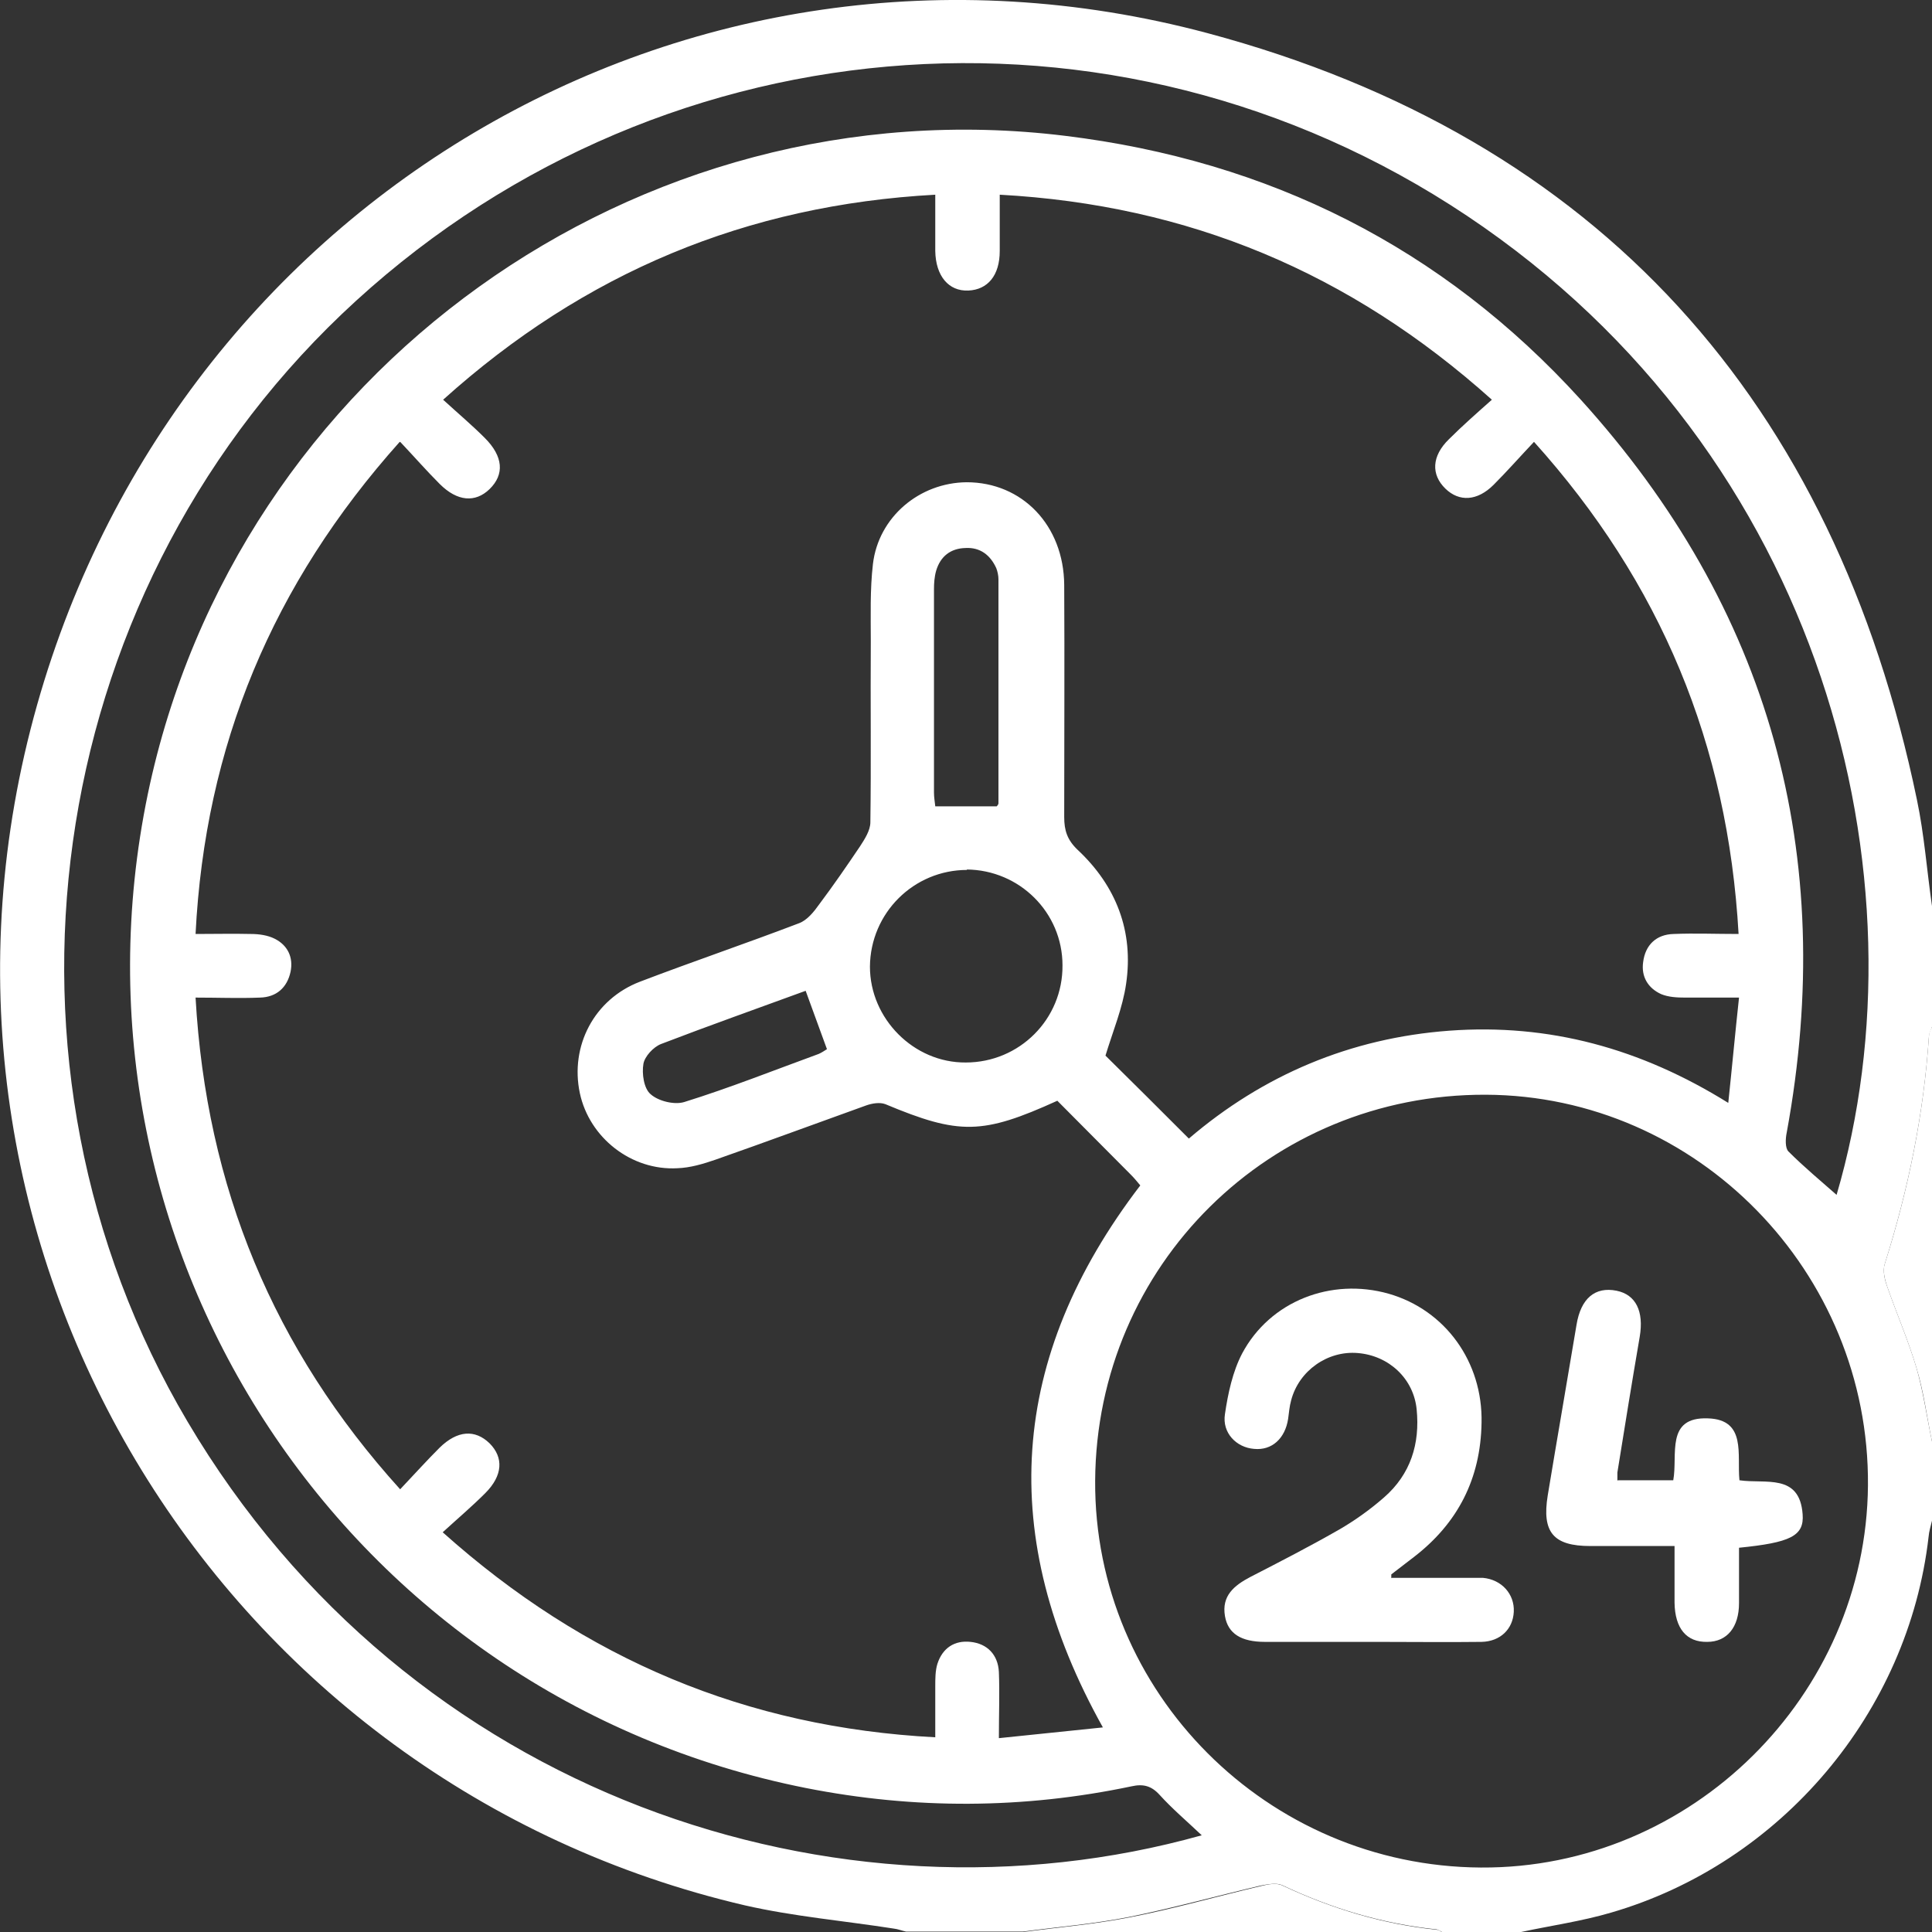
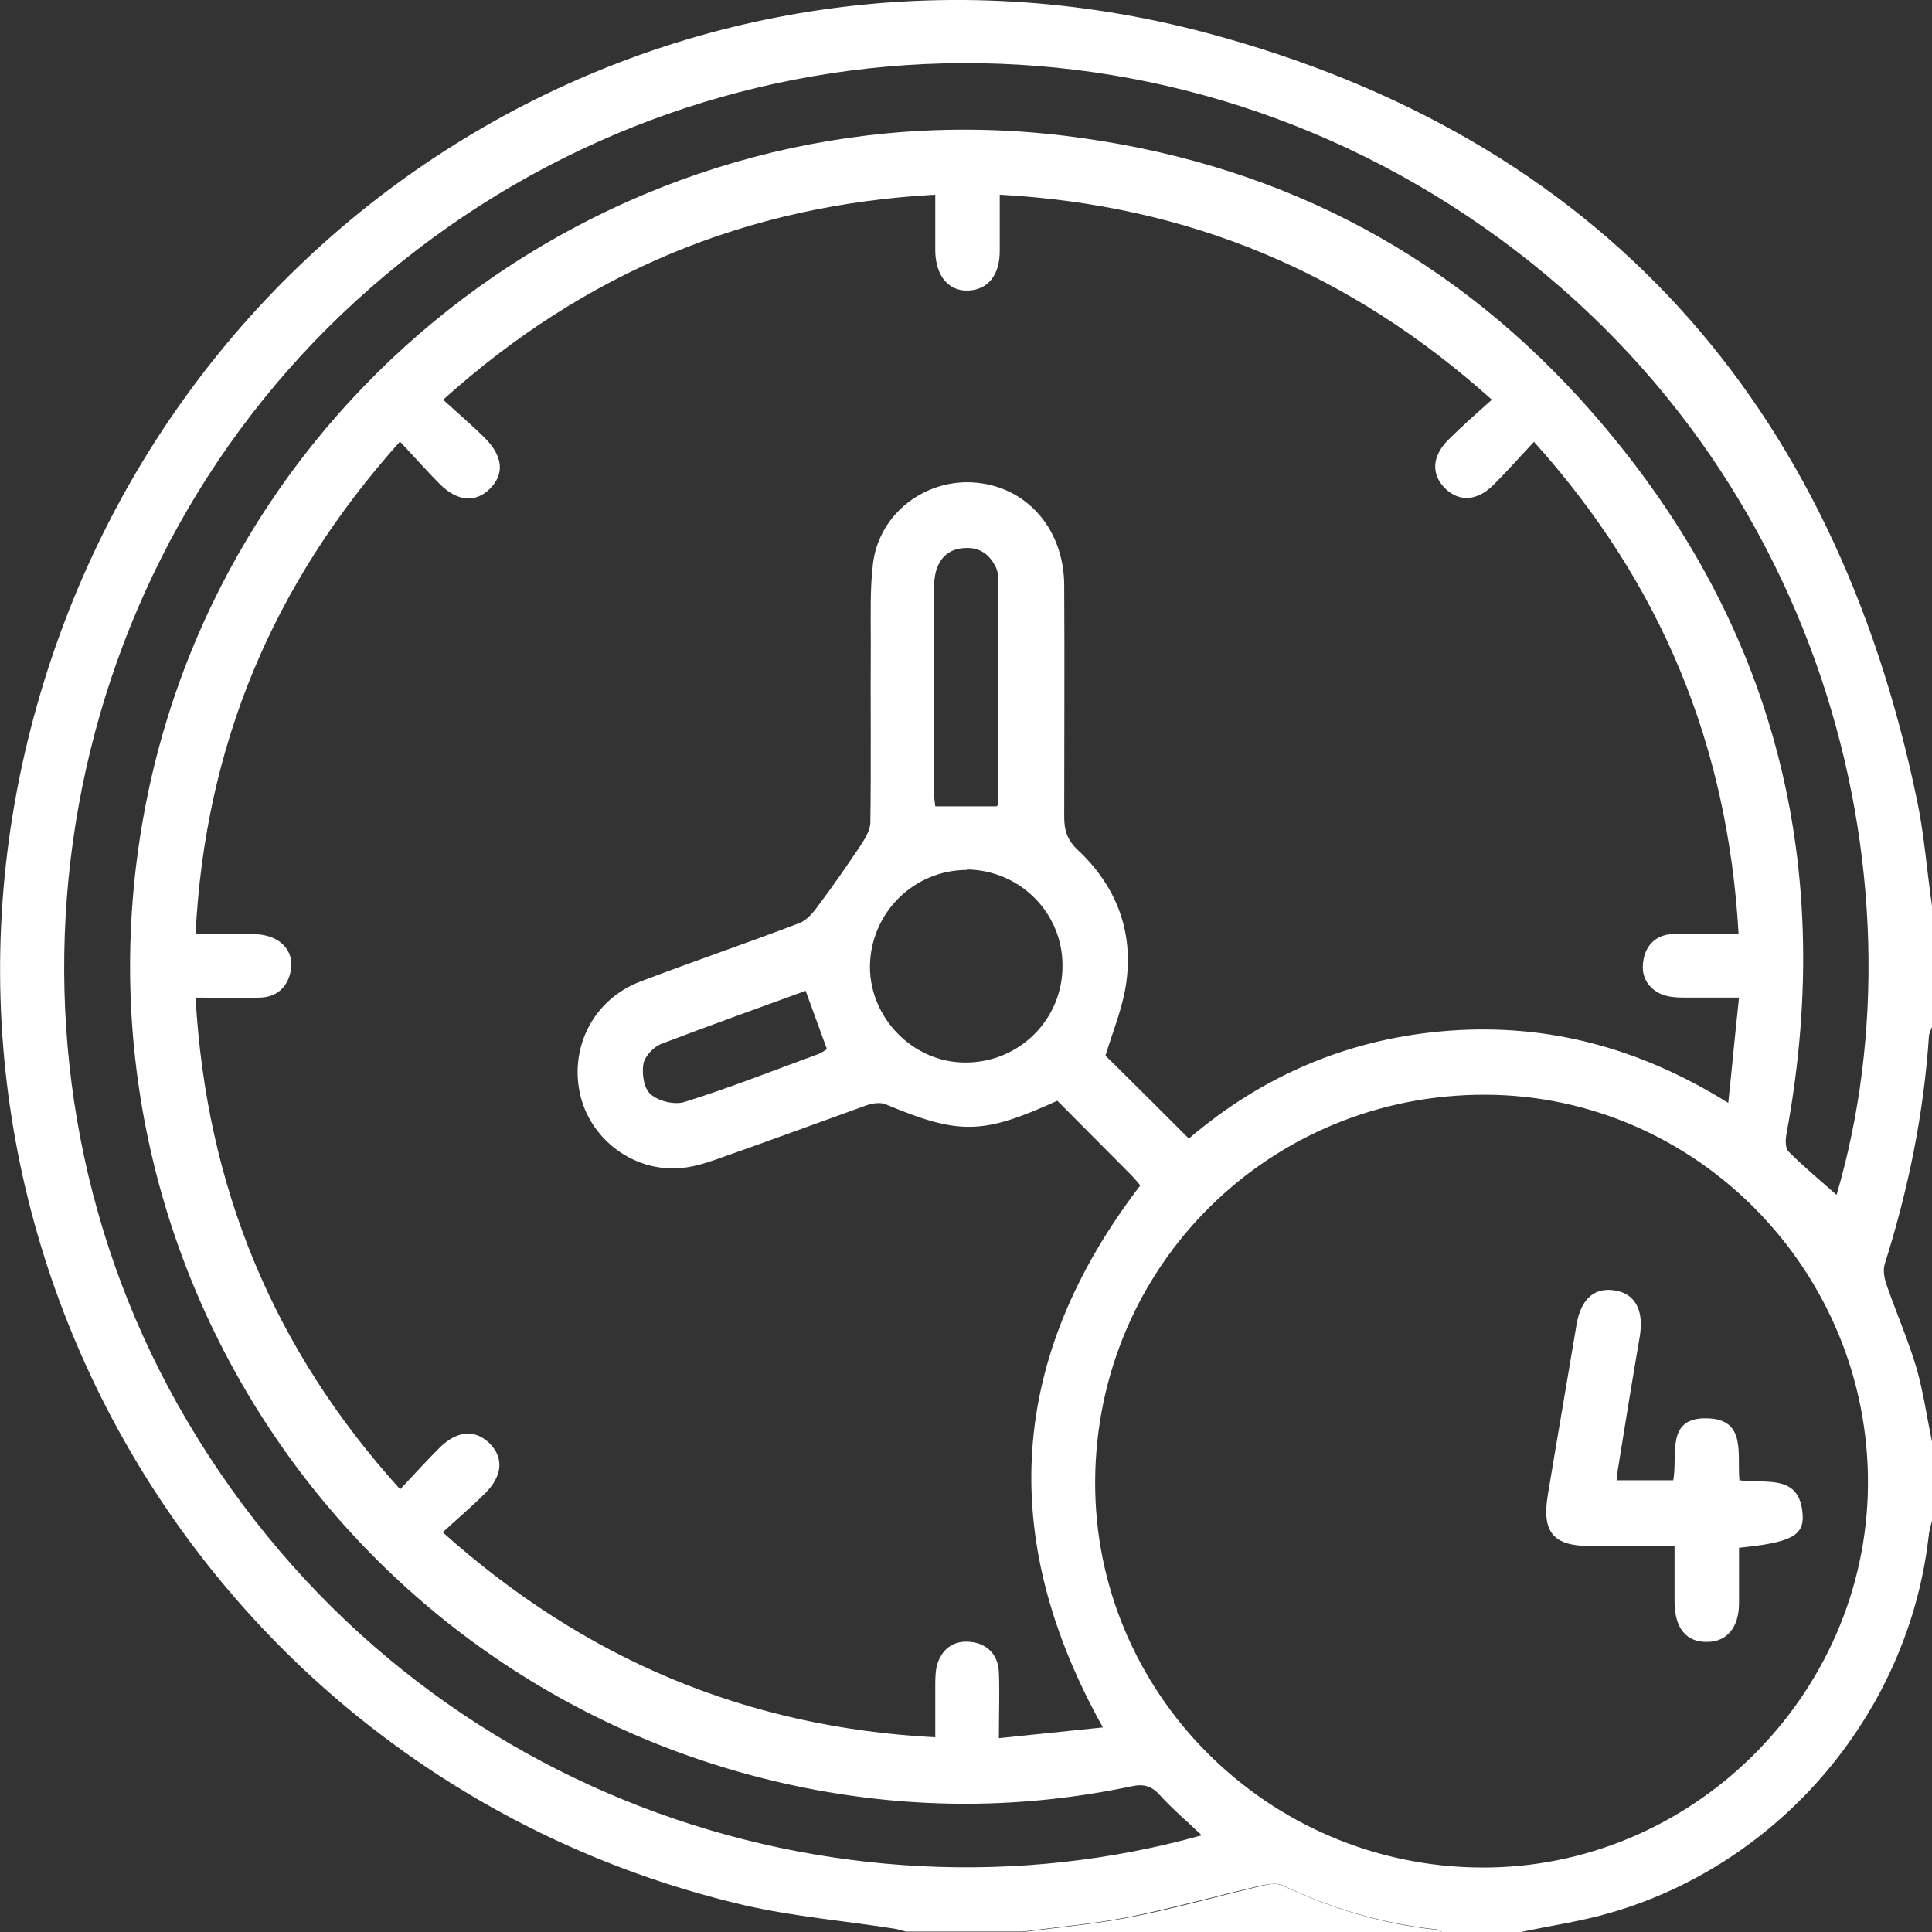
<svg xmlns="http://www.w3.org/2000/svg" id="Layer_1" viewBox="0 0 44.95 44.95">
  <rect x="0" y="0" width="44.95" height="44.95" fill="#333333" stroke="none" />
  <defs>
    <style>
      .cls-1 {
        fill: #fff;
      }
    </style>
  </defs>
  <path class="cls-1" d="M35.39,44.95h-1.84s-.08-.05-.12-.06c-1.26-.13-2.46-.49-3.6-1.03-.13-.06-.34-.02-.5.01-1.02.24-2.03.52-3.06.73-.81.16-1.64.23-2.47.34h-2.72c-.1-.02-.19-.06-.29-.07-1.15-.18-2.32-.28-3.46-.54C5.19,41.5-2.43,29.26.71,16.97,3.82,4.81,15.96-2.47,28.09.77c9.12,2.44,14.59,8.58,16.51,17.84.17.81.23,1.64.35,2.47v2.81c-.02.07-.06.13-.07.2-.12,1.82-.48,3.58-1.03,5.32-.05.16,0,.37.06.53.22.63.49,1.25.68,1.89.16.56.24,1.14.36,1.71v1.84c-.03.13-.07.25-.08.38-.47,4.08-3.43,7.59-7.39,8.74-.68.2-1.39.3-2.09.45ZM9.3,10.28c-2.96,3.31-4.53,7.07-4.75,11.45.47,0,.88-.01,1.29,0,.19,0,.39.03.55.11.3.15.44.43.37.77-.08.37-.33.59-.71.6-.49.02-.98,0-1.5,0,.25,4.41,1.81,8.18,4.76,11.44.34-.36.62-.67.92-.97.41-.4.82-.43,1.16-.1.33.33.31.75-.1,1.16-.31.31-.64.59-.99.91,3.31,2.96,7.07,4.54,11.46,4.77,0-.43,0-.81,0-1.19,0-.17,0-.36.05-.52.12-.37.4-.55.77-.51.39.04.64.3.66.7.02.49,0,.98,0,1.54.86-.09,1.63-.17,2.42-.25-2.48-4.44-2.19-8.61.87-12.61-.06-.07-.13-.16-.21-.24-.58-.58-1.15-1.16-1.72-1.73-1.74.79-2.28.8-4,.08-.13-.05-.31-.02-.45.03-1.17.42-2.33.85-3.5,1.26-.29.1-.59.19-.89.2-1.07.06-2.05-.71-2.27-1.75-.23-1.09.33-2.18,1.4-2.59,1.23-.47,2.47-.89,3.7-1.36.19-.07.35-.27.47-.44.33-.44.64-.89.95-1.35.11-.17.24-.37.24-.56.02-1.4,0-2.81.01-4.21,0-.6-.02-1.2.05-1.8.13-1.09,1.08-1.89,2.18-1.9,1.29,0,2.26,1,2.27,2.39.01,1.8,0,3.6,0,5.4,0,.31.07.53.31.76.9.84,1.31,1.9,1.13,3.12-.08.56-.31,1.11-.48,1.67.62.61,1.27,1.26,1.94,1.93,1.73-1.48,3.76-2.34,6.06-2.51,2.32-.17,4.45.41,6.49,1.68.09-.85.16-1.62.25-2.45-.47,0-.86,0-1.25,0-.19,0-.39-.01-.56-.08-.31-.14-.47-.41-.42-.75.05-.39.3-.64.71-.65.49-.02.98,0,1.51,0-.25-4.41-1.81-8.17-4.76-11.45-.34.36-.63.69-.94,1-.38.38-.8.4-1.12.09-.34-.33-.32-.76.08-1.15.31-.31.64-.6,1-.92-3.3-2.96-7.06-4.53-11.45-4.77,0,.47,0,.89,0,1.31,0,.57-.28.9-.73.92-.46.02-.76-.34-.77-.92,0-.42,0-.84,0-1.31-4.39.24-8.16,1.81-11.45,4.77.35.32.67.59.97.89.43.43.46.85.11,1.19-.33.32-.75.29-1.16-.12-.3-.3-.58-.62-.91-.97ZM34.46,43.45c4.89.03,8.96-4,9-8.89.04-4.97-3.98-9.07-8.89-9.09-5.02-.02-9.06,3.97-9.09,8.98-.03,4.93,4.01,8.97,8.97,9ZM27.96,42.7c-.36-.34-.69-.62-.98-.94-.19-.21-.38-.26-.65-.2-2.52.53-5.05.54-7.58.04C8.09,39.48,1.23,29.12,3.44,18.47,5.49,8.64,14.83,1.94,24.78,3.16c4.75.58,8.78,2.6,11.99,6.13,4.41,4.86,5.99,10.59,4.8,17.06-.03.14-.04.36.04.44.37.37.77.7,1.12,1.01,2.15-7.32-.26-17.21-8.6-22.78C25.91-.47,15.11.49,7.95,7.31.96,13.98-.54,24.78,4.36,33.07c5.14,8.7,15.14,12,23.6,9.63ZM22.5,20.24c-1.24,0-2.25,1-2.26,2.25,0,1.21,1.02,2.24,2.23,2.23,1.25,0,2.26-1.01,2.25-2.26,0-1.23-1-2.22-2.23-2.23ZM23.19,18.76s.04-.04.04-.07c0-1.74,0-3.47,0-5.21,0-.09-.02-.18-.05-.26-.14-.31-.38-.49-.72-.47-.34.01-.58.19-.68.53-.04.14-.05.29-.05.43,0,1.58,0,3.15,0,4.73,0,.11.02.22.03.32h1.42ZM18.75,23.05c-1.12.41-2.25.81-3.37,1.24-.18.07-.38.29-.41.46-.04.23.01.58.17.71.18.16.55.25.78.18,1.06-.33,2.09-.74,3.13-1.12.07-.03.14-.08.19-.11-.17-.47-.33-.9-.5-1.37Z" />
  <path class="cls-1" d="M23.81,44.95c.82-.11,1.65-.18,2.47-.34,1.03-.2,2.04-.49,3.06-.73.16-.04.36-.08.5-.01,1.15.54,2.34.9,3.6,1.03.04,0,.08.04.12.06h-9.74Z" />
-   <path class="cls-1" d="M44.95,33.54c-.12-.57-.19-1.15-.36-1.71-.19-.64-.46-1.26-.68-1.89-.06-.17-.11-.38-.06-.53.55-1.73.91-3.5,1.03-5.32,0-.07.04-.13.07-.2v9.65Z" />
-   <path class="cls-1" d="M32.38,36.71c.54,0,1.09,0,1.64,0,.16,0,.32,0,.48,0,.44.04.74.38.72.79-.02.4-.31.69-.75.7-.8.01-1.61,0-2.41,0-.88,0-1.75,0-2.63,0-.55,0-.86-.19-.93-.6-.08-.47.21-.71.59-.91.7-.36,1.4-.72,2.08-1.11.36-.21.71-.46,1.03-.74.62-.54.84-1.25.76-2.05-.07-.71-.64-1.25-1.37-1.31-.7-.06-1.37.41-1.55,1.1-.04.14-.05.29-.07.43-.07.46-.38.74-.79.7-.41-.03-.75-.37-.68-.81.07-.48.18-.99.4-1.41.65-1.22,2.07-1.77,3.41-1.39,1.32.38,2.19,1.59,2.16,3-.02,1.3-.55,2.34-1.58,3.13-.17.13-.35.27-.52.4,0,0,0,.02,0,.09Z" />
  <path class="cls-1" d="M37.64,34.44h1.29c.11-.59-.19-1.48.81-1.44.9.03.67.85.73,1.44.6.09,1.4-.17,1.47.79.04.51-.29.66-1.48.78,0,.43,0,.86,0,1.29,0,.56-.28.9-.74.9-.48.01-.75-.31-.76-.91,0-.42,0-.84,0-1.32-.69,0-1.32,0-1.96,0-.86,0-1.13-.32-.99-1.18.22-1.33.45-2.65.67-3.97.1-.61.43-.89.93-.79.45.09.64.48.54,1.07-.18,1.05-.35,2.1-.52,3.16,0,.05,0,.11,0,.19Z" />
</svg>